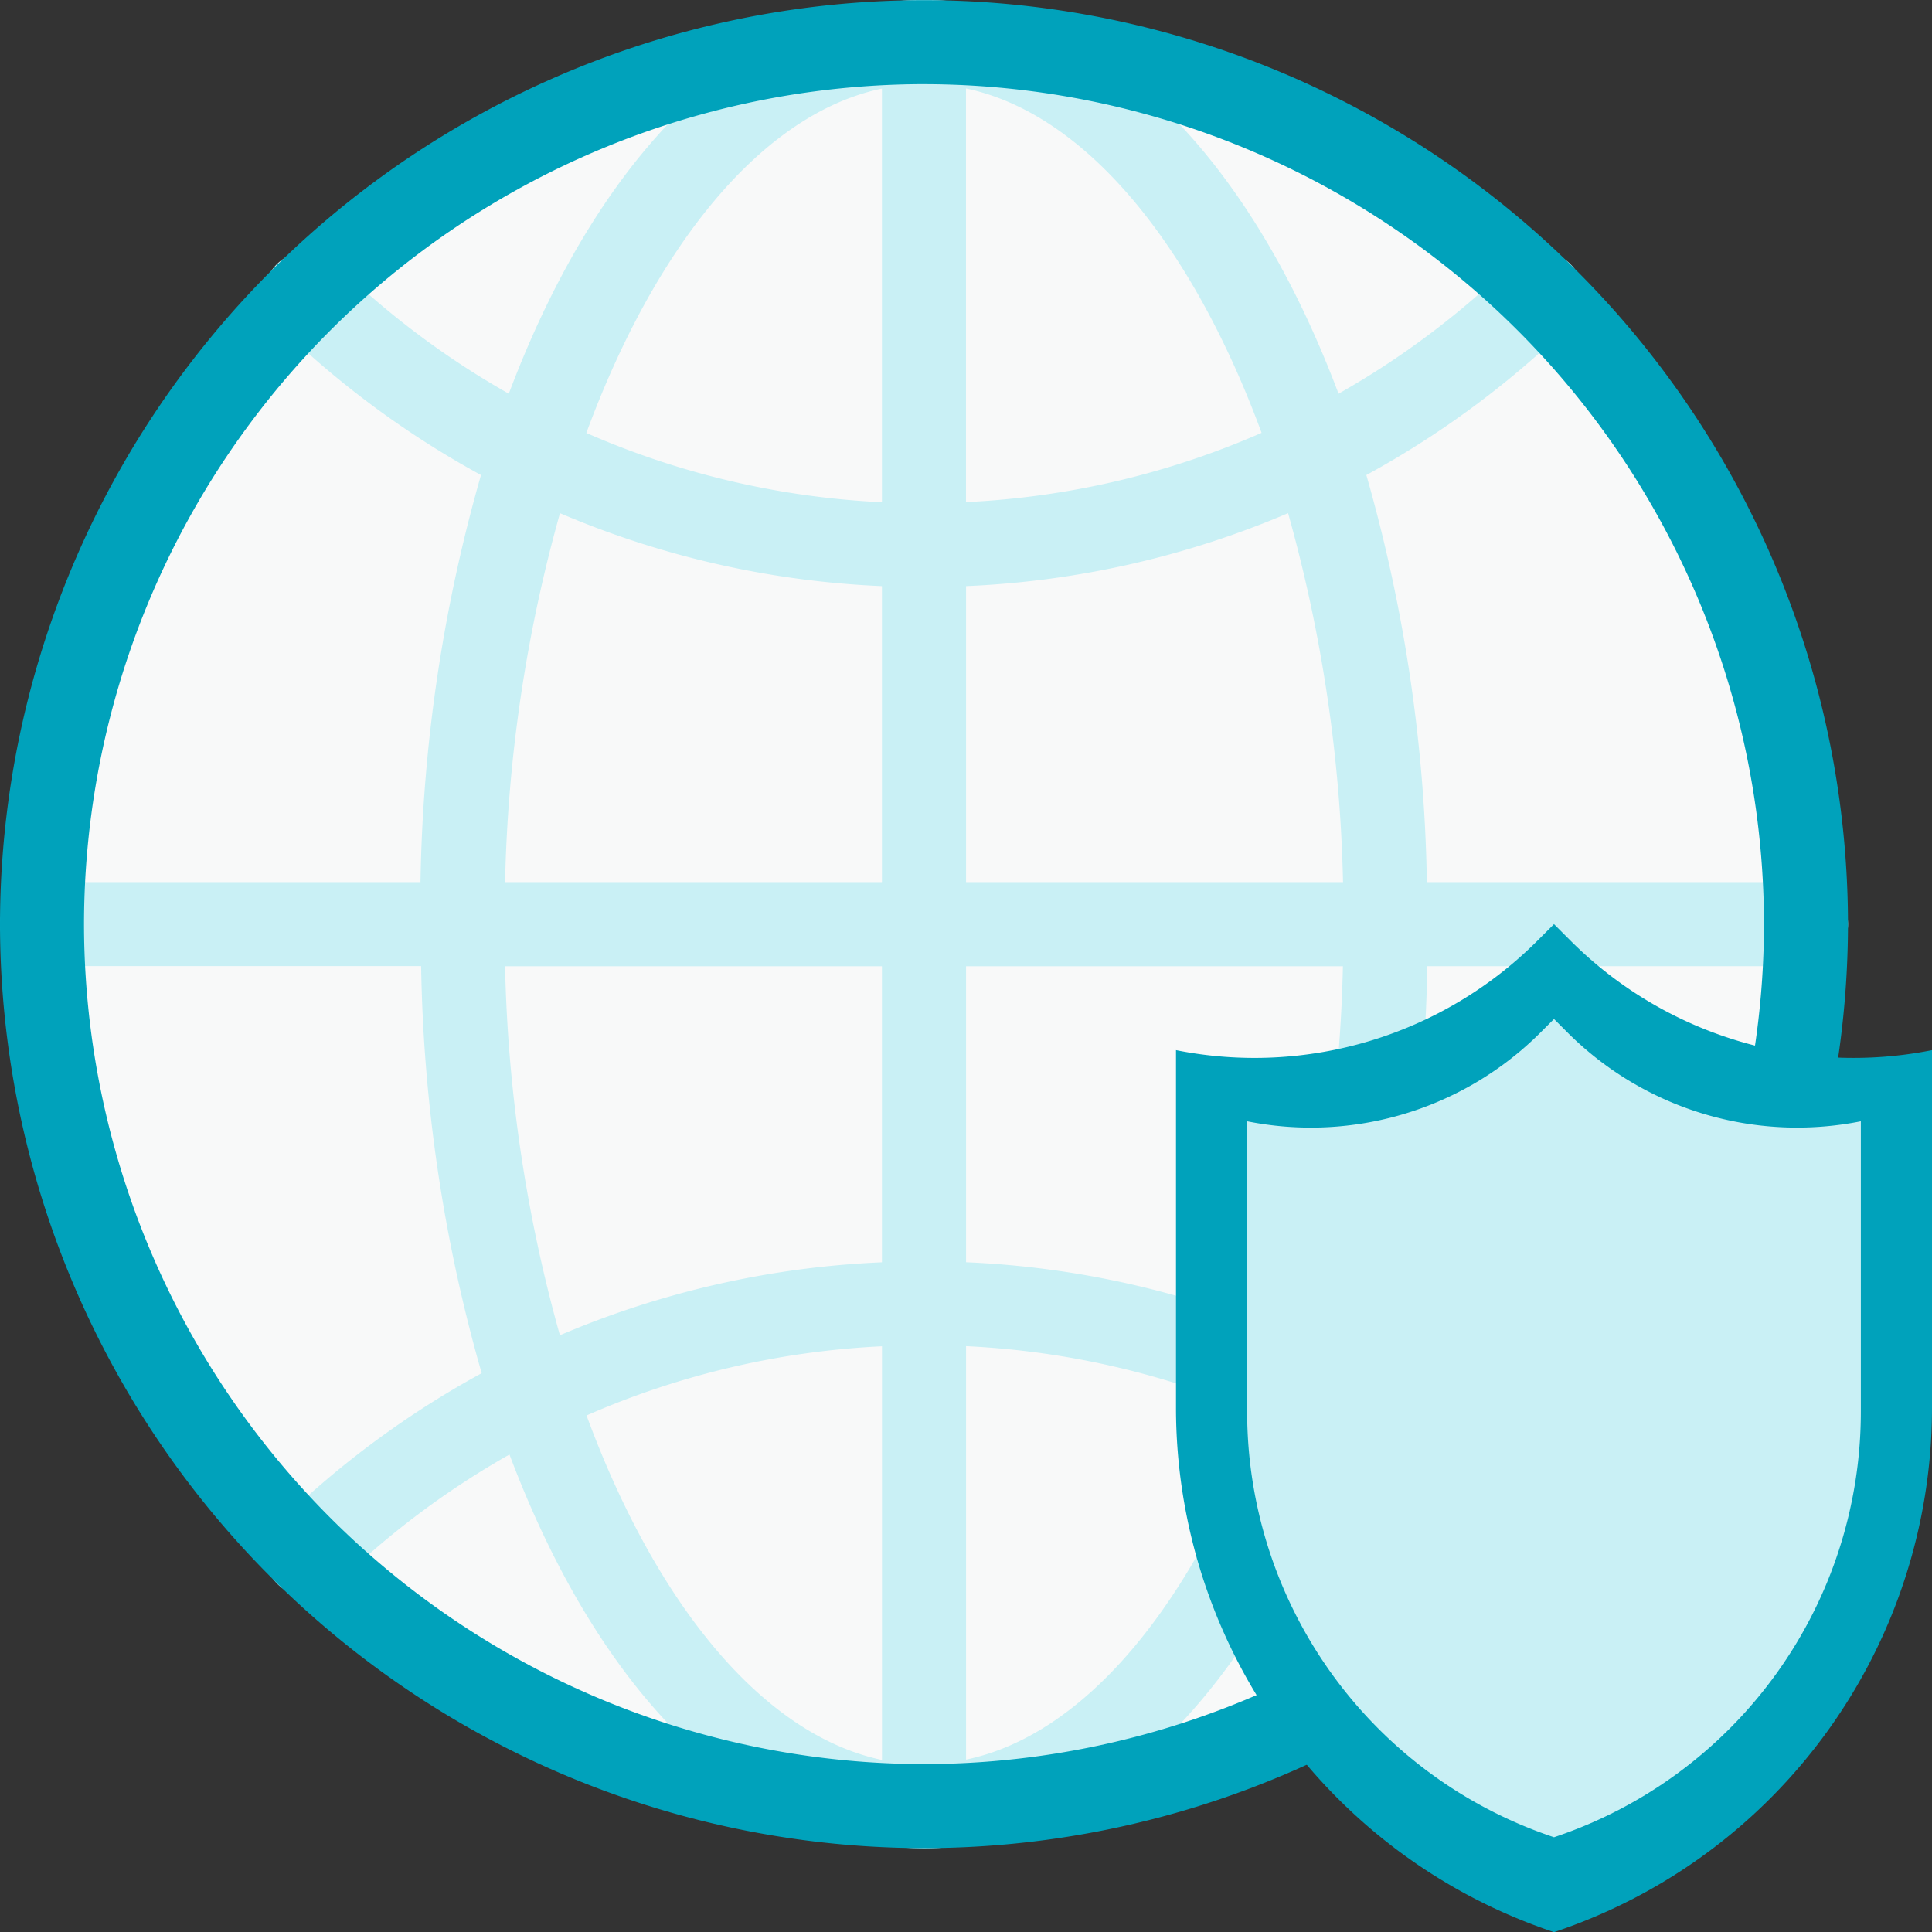
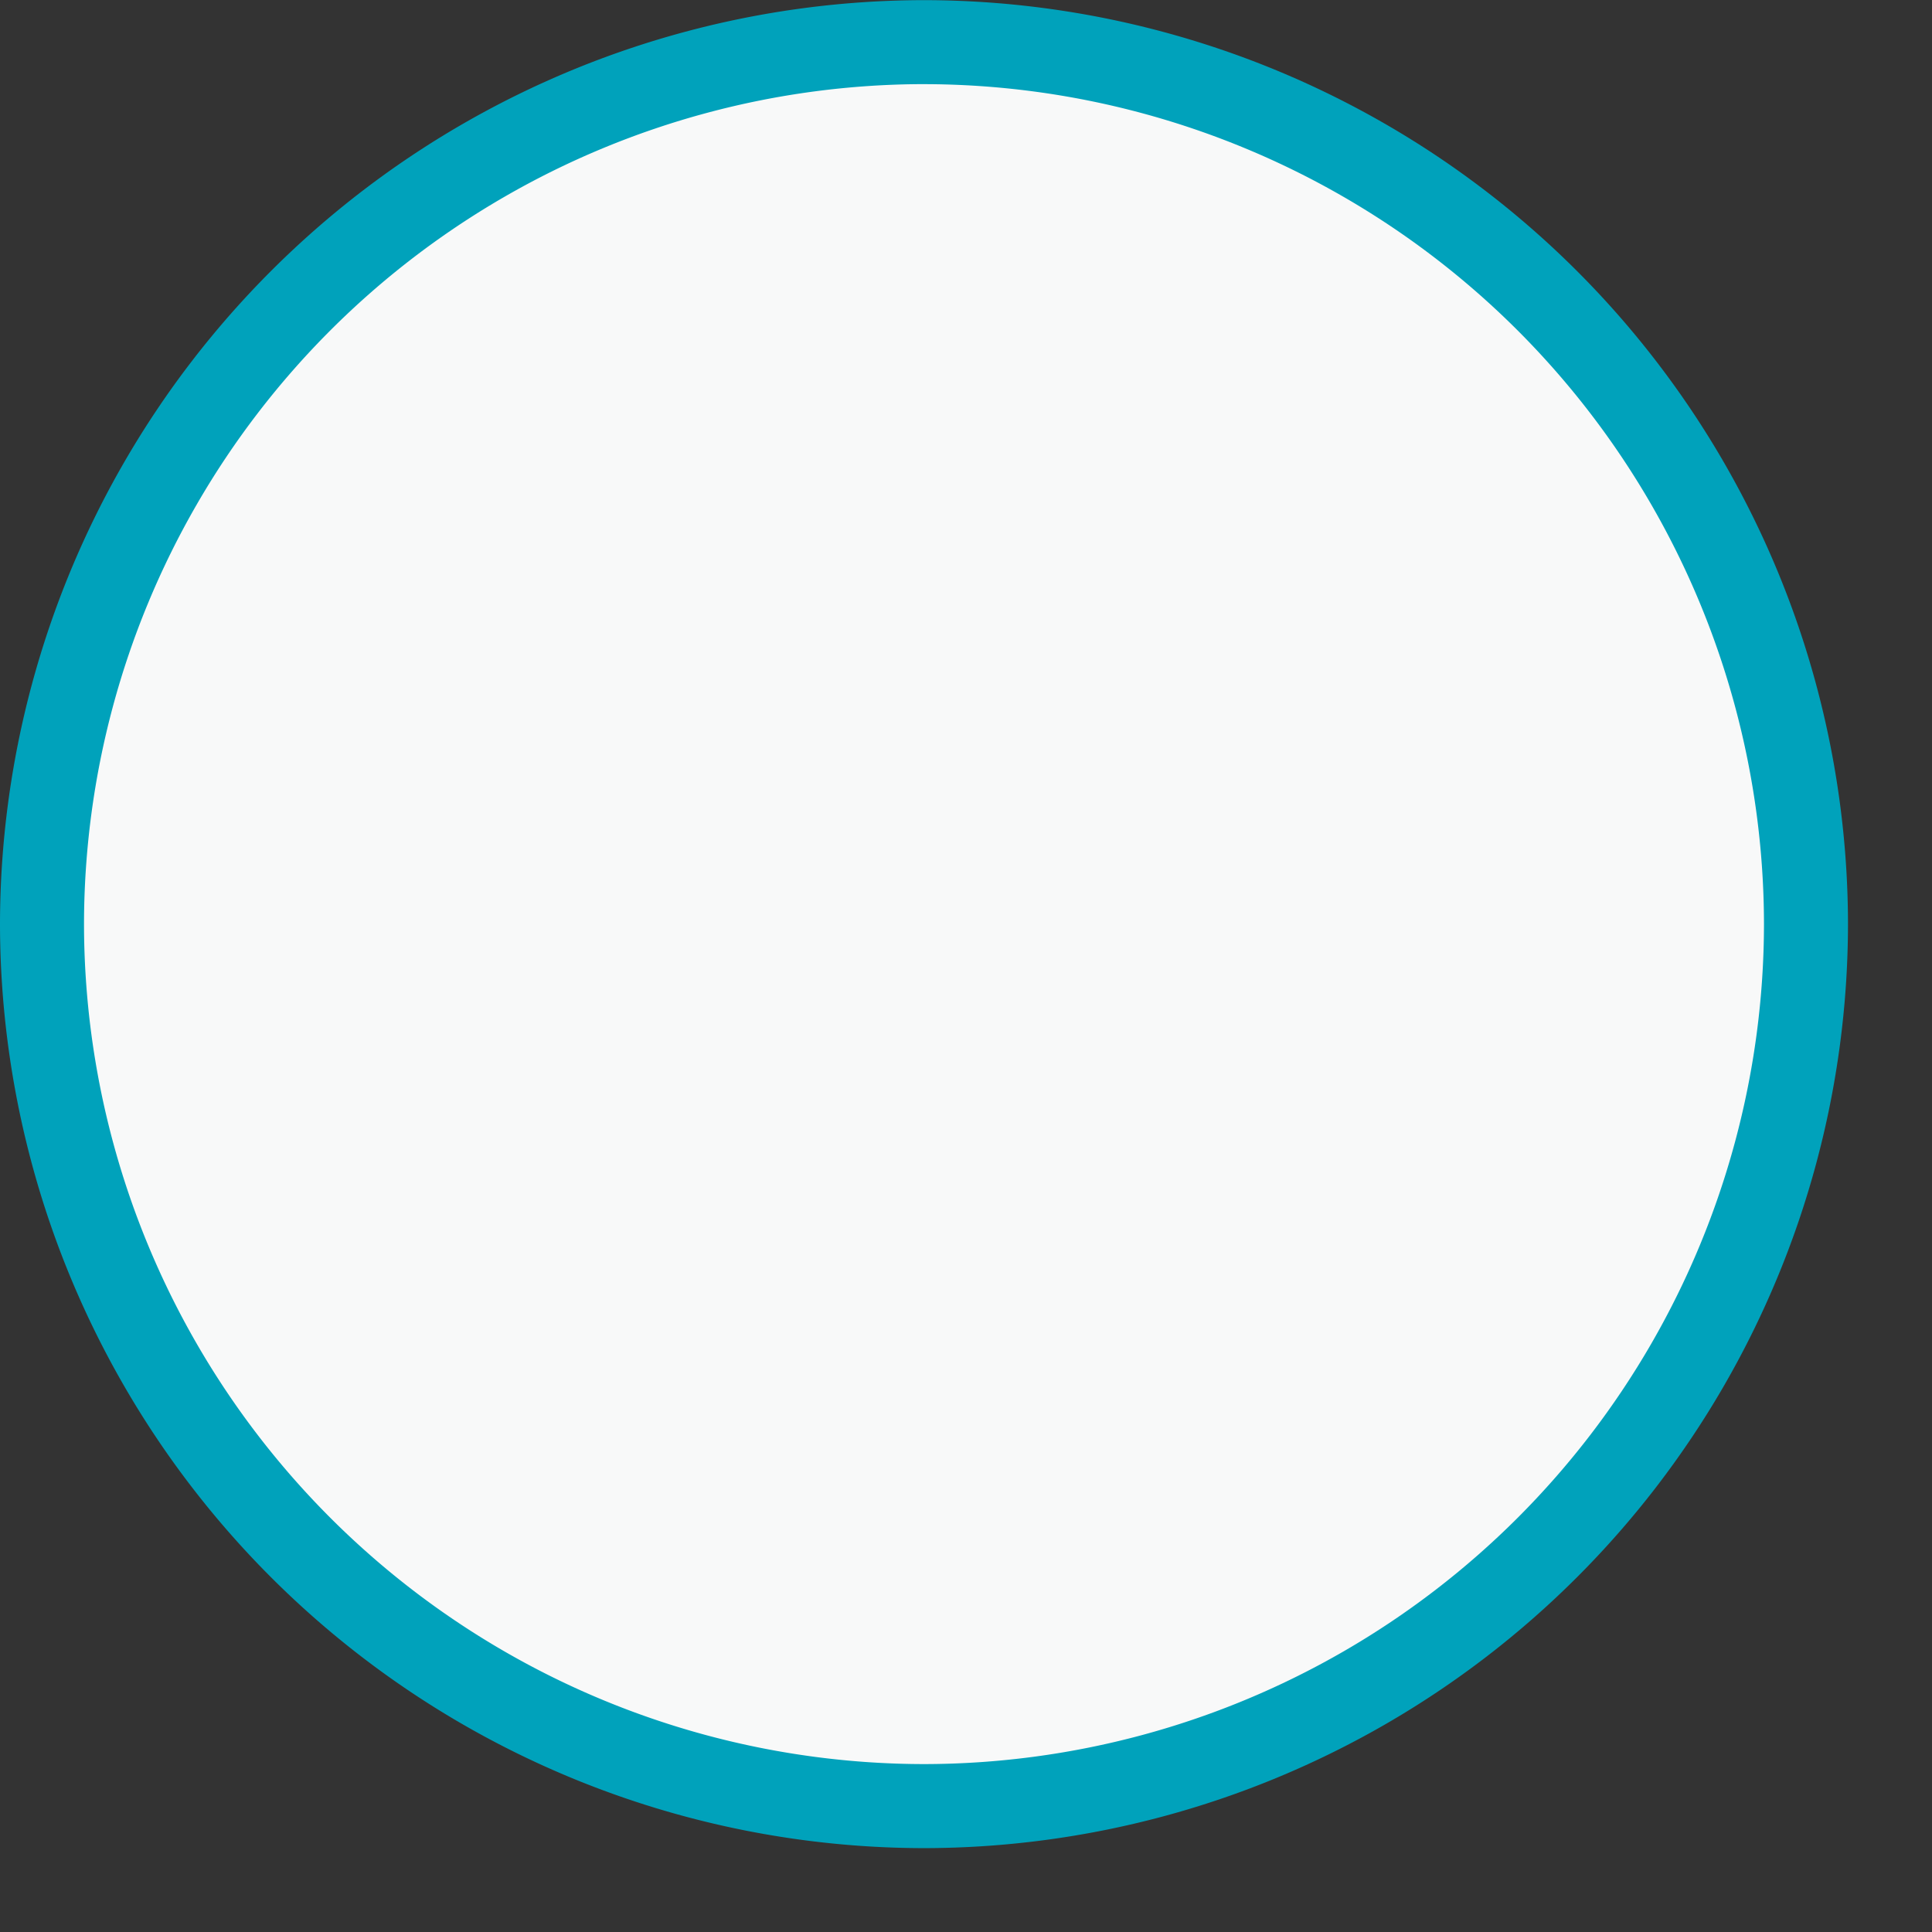
<svg xmlns="http://www.w3.org/2000/svg" width="68.187" height="68.191" viewBox="0 0 68.187 68.191">
  <rect x="0" y="0" width="68.187" height="68.191" fill="#333333" stroke="none" />
  <g transform="translate(-385 575.003)">
    <g transform="translate(387.551 -572.45)">
      <circle cx="30.083" cy="30.083" r="30.083" transform="translate(0 0)" fill="#f8f9f9" />
    </g>
-     <path d="M448.74-543.87H435.359a55.322,55.322,0,0,0-2.136-14.367,32.668,32.668,0,0,0,7.2-5.328,1.484,1.484,0,0,0,.019-2.1,1.482,1.482,0,0,0-2.1-.019,29.622,29.622,0,0,1-6.1,4.576c-6.988-18.544-22.306-18.519-29.285,0a29.62,29.62,0,0,1-6.1-4.576,1.482,1.482,0,0,0-2.1.019,1.484,1.484,0,0,0,.019,2.1,32.666,32.666,0,0,0,7.2,5.328,55.321,55.321,0,0,0-2.136,14.367H386.482A1.482,1.482,0,0,0,385-542.387a1.482,1.482,0,0,0,1.482,1.482h13.381A55.326,55.326,0,0,0,402-526.538a32.658,32.658,0,0,0-7.2,5.327,1.484,1.484,0,0,0-.019,2.1,1.485,1.485,0,0,0,2.1.019,29.623,29.623,0,0,1,6.1-4.576c6.988,18.544,22.306,18.519,29.285,0,5.616,3.206,5.729,5,7.133,5a1.484,1.484,0,0,0,1.039-2.541,32.66,32.66,0,0,0-7.2-5.327,55.326,55.326,0,0,0,2.136-14.367H448.74a1.482,1.482,0,0,0,1.482-1.482A1.482,1.482,0,0,0,448.74-543.87Zm-16.344,0h-13.3v-10.447a32.449,32.449,0,0,0,11.365-2.575A52.283,52.283,0,0,1,432.4-543.87Zm-2.87-15.856a29.439,29.439,0,0,1-10.433,2.444v-14.6C423.324-570.993,427.082-566.354,429.526-559.726Zm-13.4-12.152v14.6a29.439,29.439,0,0,1-10.432-2.444C408.141-566.354,411.9-570.993,416.129-571.878Zm-11.365,14.986a32.449,32.449,0,0,0,11.365,2.575v10.447h-13.3A52.277,52.277,0,0,1,404.764-556.892ZM402.826-540.9h13.3v10.448a32.451,32.451,0,0,0-11.365,2.575A52.275,52.275,0,0,1,402.826-540.9Zm2.87,15.856a29.442,29.442,0,0,1,10.432-2.444v14.6C411.9-513.781,408.141-518.421,405.7-525.049Zm13.4,12.152v-14.6a29.442,29.442,0,0,1,10.433,2.444C427.082-518.421,423.324-513.781,419.093-512.9Zm11.365-14.987a32.452,32.452,0,0,0-11.365-2.575V-540.9h13.3A52.281,52.281,0,0,1,430.458-527.883Z" fill="#c9f0f5" />
    <g transform="translate(385 -574.998)">
      <path d="M417.611-509.778A32.648,32.648,0,0,1,385-542.389,32.648,32.648,0,0,1,417.611-575a32.648,32.648,0,0,1,32.611,32.611A32.648,32.648,0,0,1,417.611-509.778Zm0-62.258a29.68,29.68,0,0,0-29.646,29.646,29.68,29.68,0,0,0,29.646,29.646,29.68,29.68,0,0,0,29.646-29.646A29.68,29.68,0,0,0,417.611-572.035Z" transform="translate(-385 575)" fill="#00a2bb" />
    </g>
    <g transform="translate(426.505 -542.387)">
-       <path d="M426.341-517.424A19.51,19.51,0,0,1,413-535.934v-12.619a14.121,14.121,0,0,0,12.757-3.863l.584-.584.584.584a14.126,14.126,0,0,0,12.757,3.863v12.619A19.512,19.512,0,0,1,426.341-517.424Z" transform="translate(-413 553)" fill="#00a2bb" />
-       <path d="M423.83-524.121A15.838,15.838,0,0,1,413-539.146V-549.39a11.463,11.463,0,0,0,10.356-3.136l.474-.474.474.474a11.466,11.466,0,0,0,10.356,3.136v10.244A15.839,15.839,0,0,1,423.83-524.121Z" transform="translate(-410.489 556.348)" fill="#c9f0f5" />
-     </g>
+       </g>
  </g>
</svg>